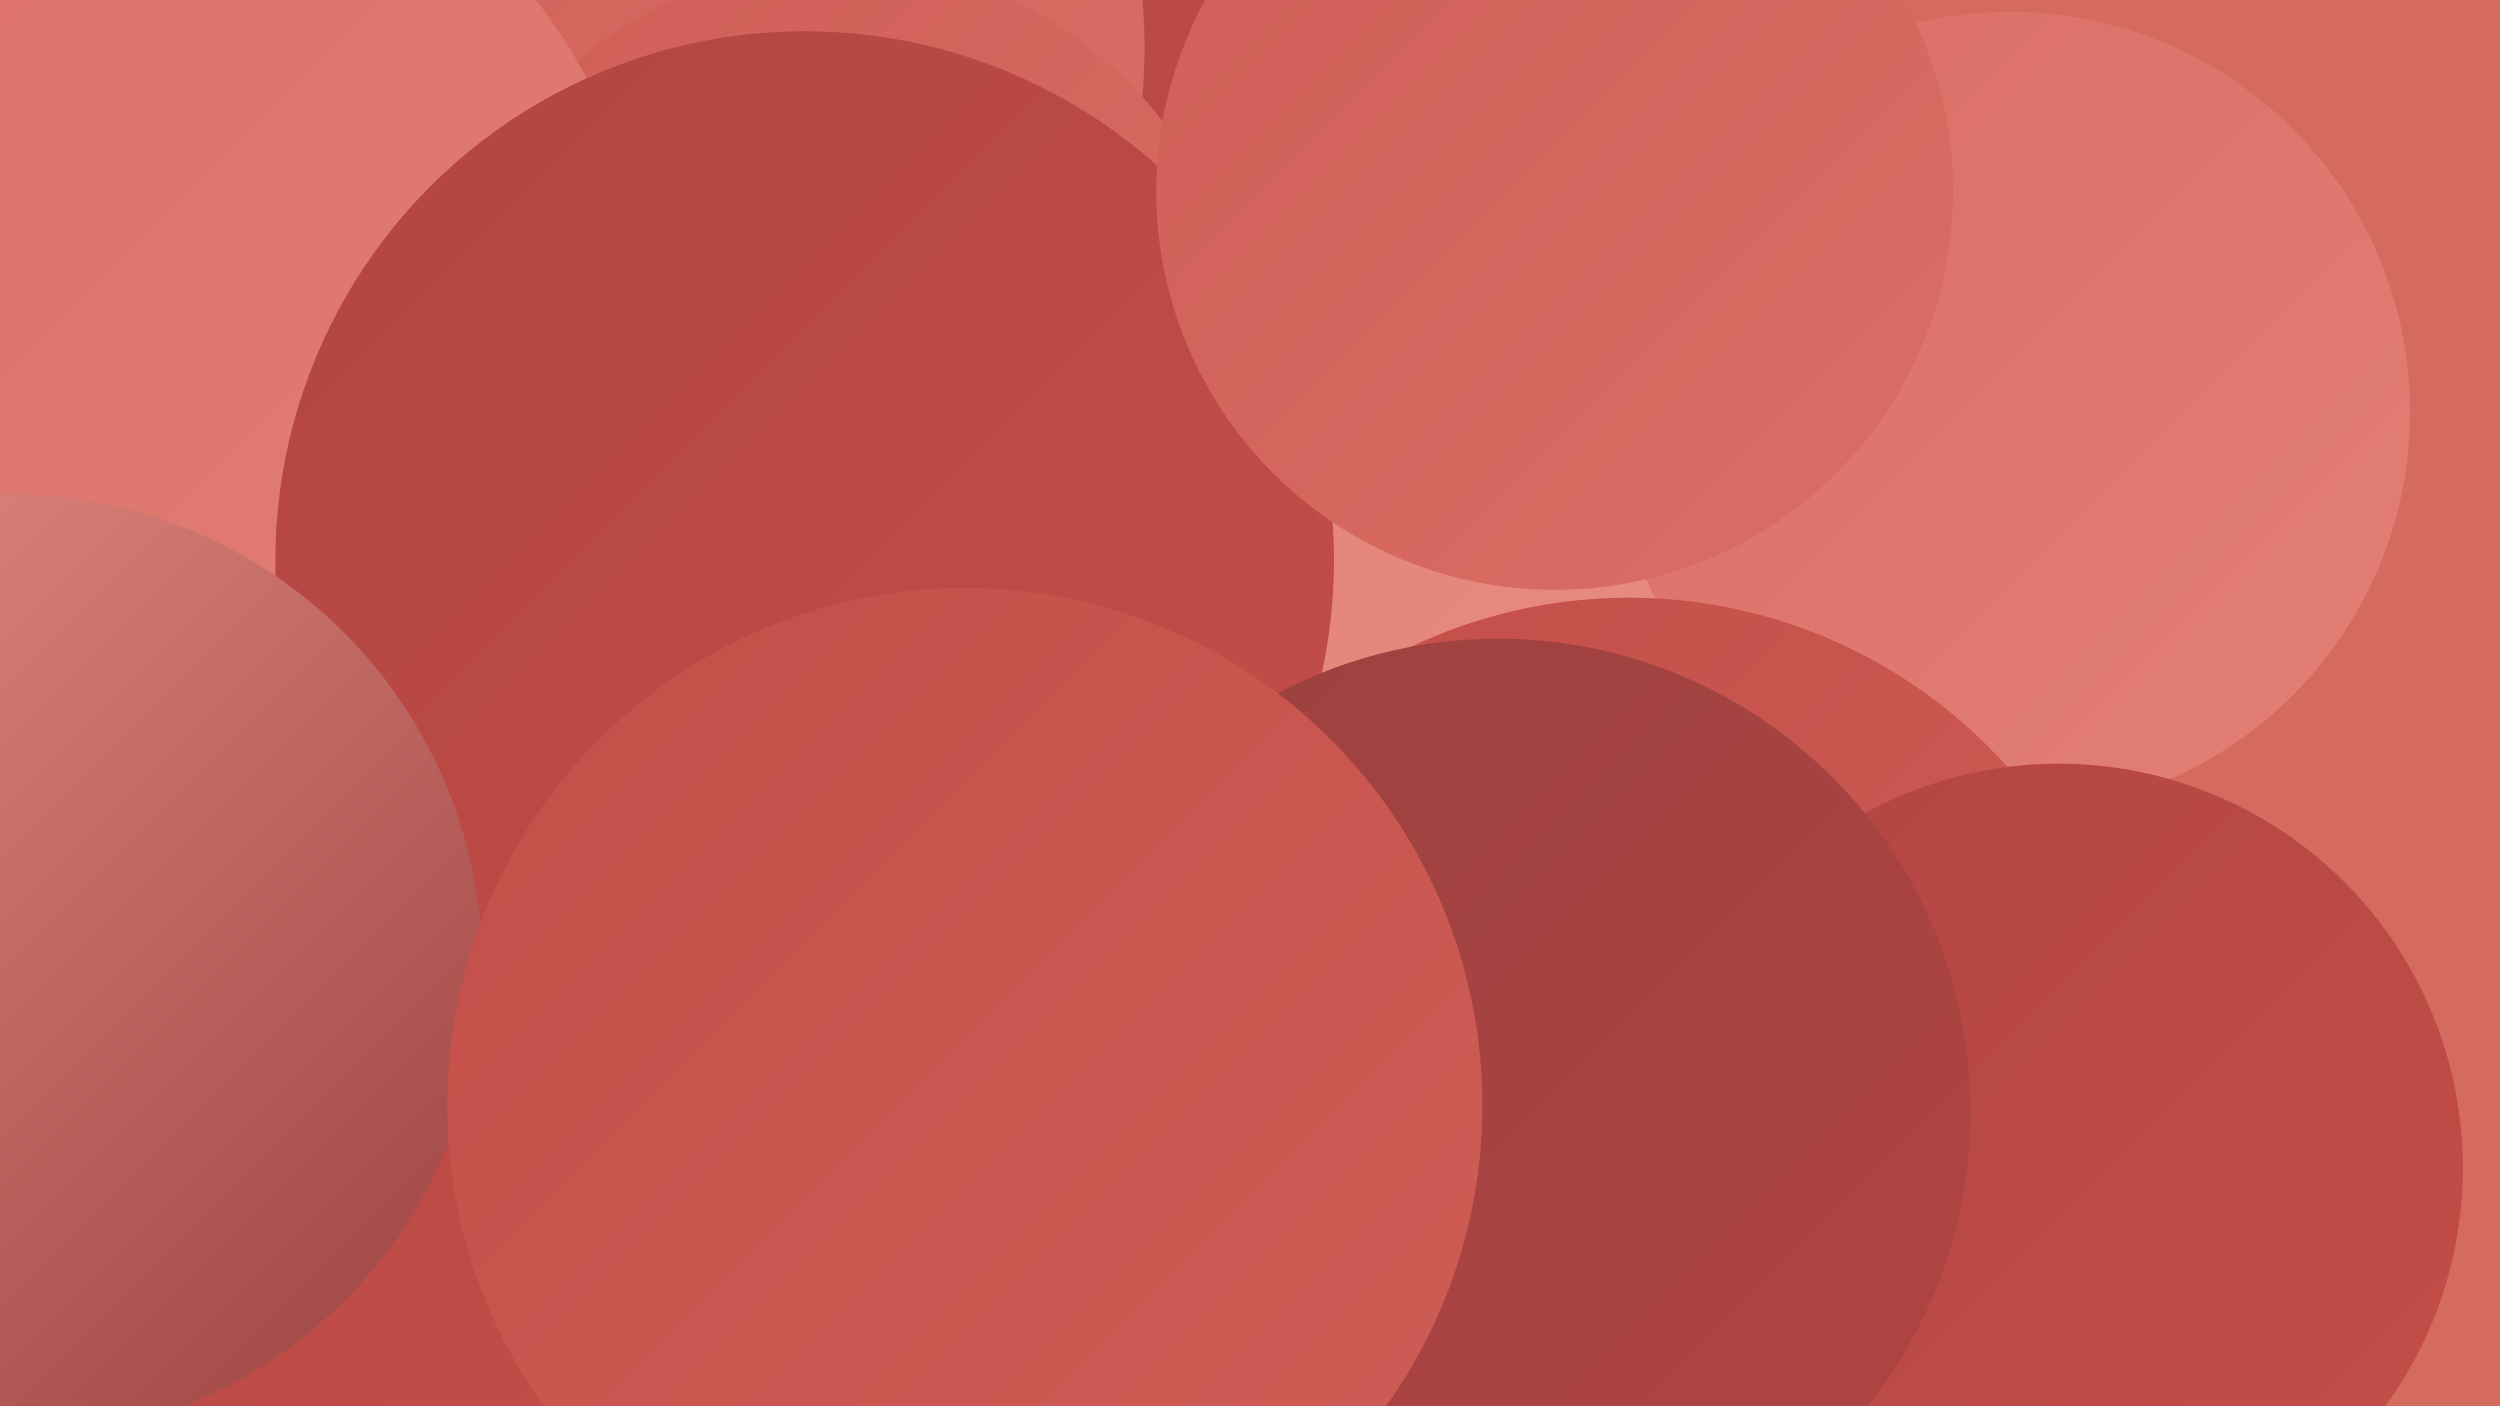
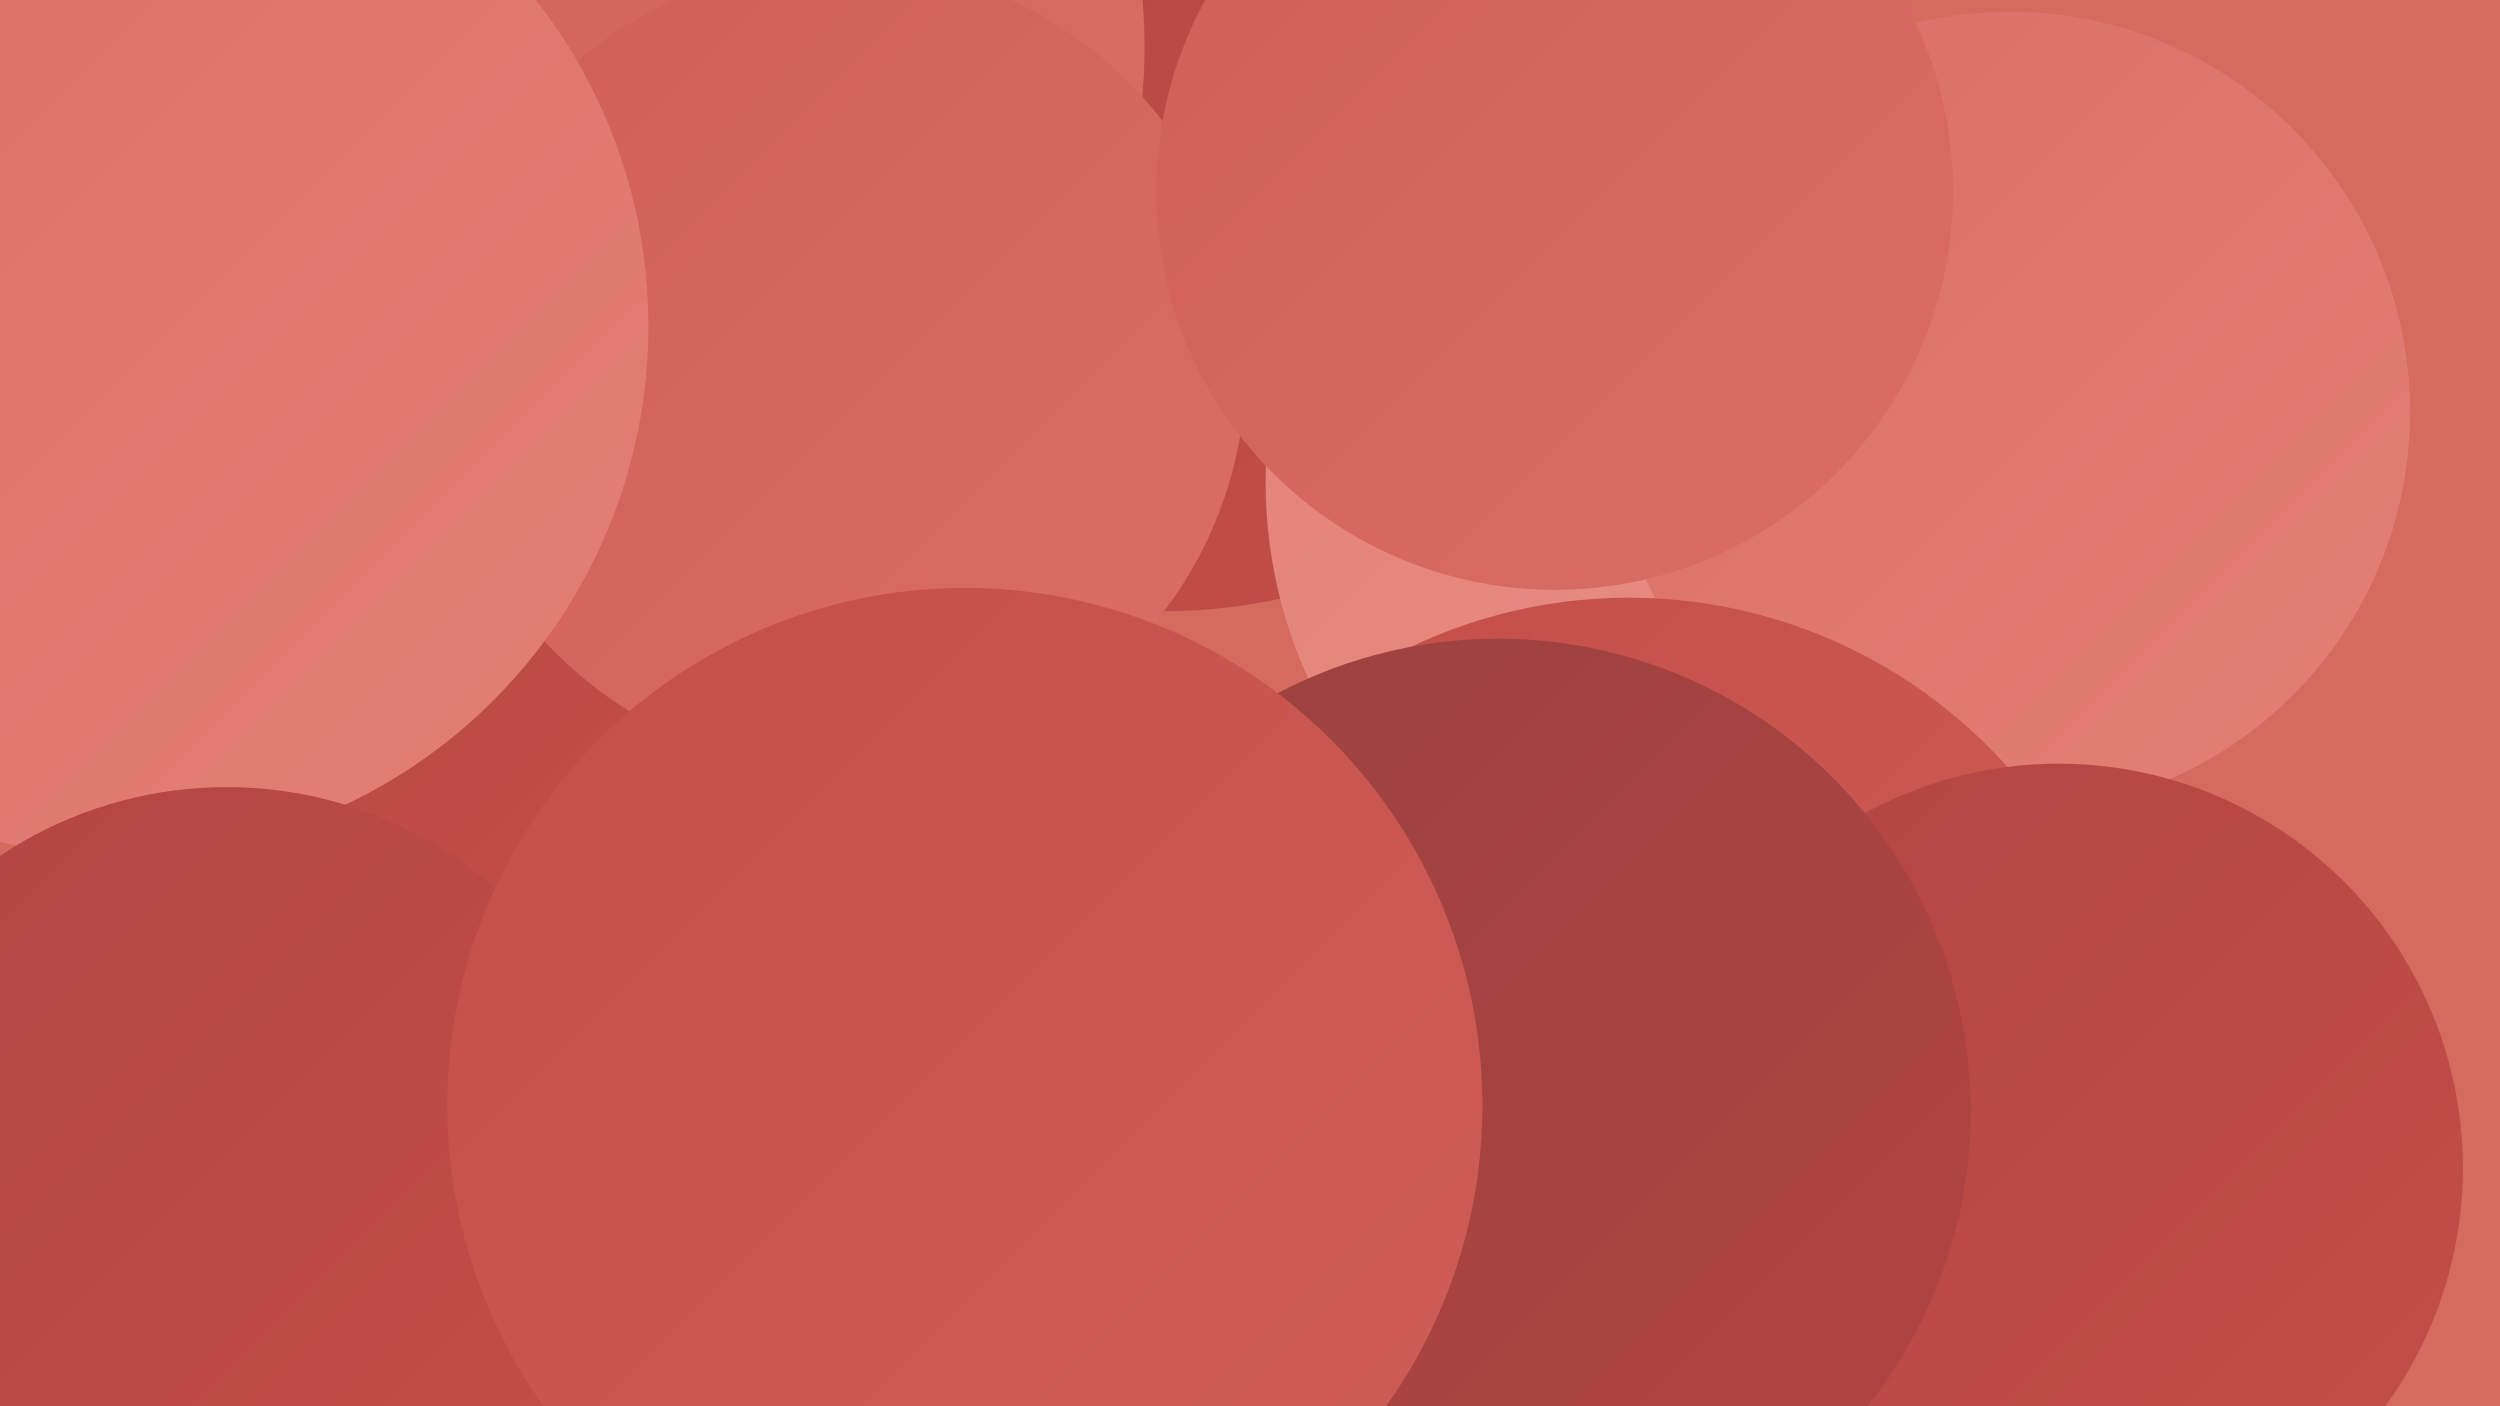
<svg xmlns="http://www.w3.org/2000/svg" width="1280" height="720">
  <defs>
    <linearGradient id="grad0" x1="0%" y1="0%" x2="100%" y2="100%">
      <stop offset="0%" style="stop-color:#9a4140;stop-opacity:1" />
      <stop offset="100%" style="stop-color:#b24542;stop-opacity:1" />
    </linearGradient>
    <linearGradient id="grad1" x1="0%" y1="0%" x2="100%" y2="100%">
      <stop offset="0%" style="stop-color:#b24542;stop-opacity:1" />
      <stop offset="100%" style="stop-color:#c44e49;stop-opacity:1" />
    </linearGradient>
    <linearGradient id="grad2" x1="0%" y1="0%" x2="100%" y2="100%">
      <stop offset="0%" style="stop-color:#c44e49;stop-opacity:1" />
      <stop offset="100%" style="stop-color:#cf5e57;stop-opacity:1" />
    </linearGradient>
    <linearGradient id="grad3" x1="0%" y1="0%" x2="100%" y2="100%">
      <stop offset="0%" style="stop-color:#cf5e57;stop-opacity:1" />
      <stop offset="100%" style="stop-color:#da6e66;stop-opacity:1" />
    </linearGradient>
    <linearGradient id="grad4" x1="0%" y1="0%" x2="100%" y2="100%">
      <stop offset="0%" style="stop-color:#da6e66;stop-opacity:1" />
      <stop offset="100%" style="stop-color:#e38077;stop-opacity:1" />
    </linearGradient>
    <linearGradient id="grad5" x1="0%" y1="0%" x2="100%" y2="100%">
      <stop offset="0%" style="stop-color:#e38077;stop-opacity:1" />
      <stop offset="100%" style="stop-color:#ea9288;stop-opacity:1" />
    </linearGradient>
    <linearGradient id="grad6" x1="0%" y1="0%" x2="100%" y2="100%">
      <stop offset="0%" style="stop-color:#ea9288;stop-opacity:1" />
      <stop offset="100%" style="stop-color:#9a4140;stop-opacity:1" />
    </linearGradient>
  </defs>
  <rect width="1280" height="720" fill="#d56a5f" />
  <circle cx="595" cy="27" r="286" fill="url(#grad1)" />
  <circle cx="329" cy="2" r="192" fill="url(#grad6)" />
  <circle cx="187" cy="323" r="191" fill="url(#grad1)" />
  <circle cx="890" cy="247" r="242" fill="url(#grad5)" />
  <circle cx="425" cy="600" r="208" fill="url(#grad3)" />
  <circle cx="445" cy="719" r="237" fill="url(#grad4)" />
  <circle cx="302" cy="24" r="284" fill="url(#grad3)" />
  <circle cx="1029" cy="211" r="205" fill="url(#grad4)" />
  <circle cx="834" cy="566" r="260" fill="url(#grad2)" />
  <circle cx="431" cy="188" r="207" fill="url(#grad3)" />
-   <circle cx="61" cy="414" r="185" fill="url(#grad5)" />
-   <circle cx="468" cy="642" r="267" fill="url(#grad0)" />
  <circle cx="61" cy="167" r="271" fill="url(#grad4)" />
-   <circle cx="412" cy="287" r="271" fill="url(#grad1)" />
  <circle cx="116" cy="612" r="209" fill="url(#grad1)" />
  <circle cx="796" cy="98" r="204" fill="url(#grad3)" />
  <circle cx="1054" cy="598" r="207" fill="url(#grad1)" />
-   <circle cx="5" cy="495" r="242" fill="url(#grad6)" />
  <circle cx="767" cy="569" r="242" fill="url(#grad0)" />
  <circle cx="494" cy="566" r="265" fill="url(#grad2)" />
</svg>